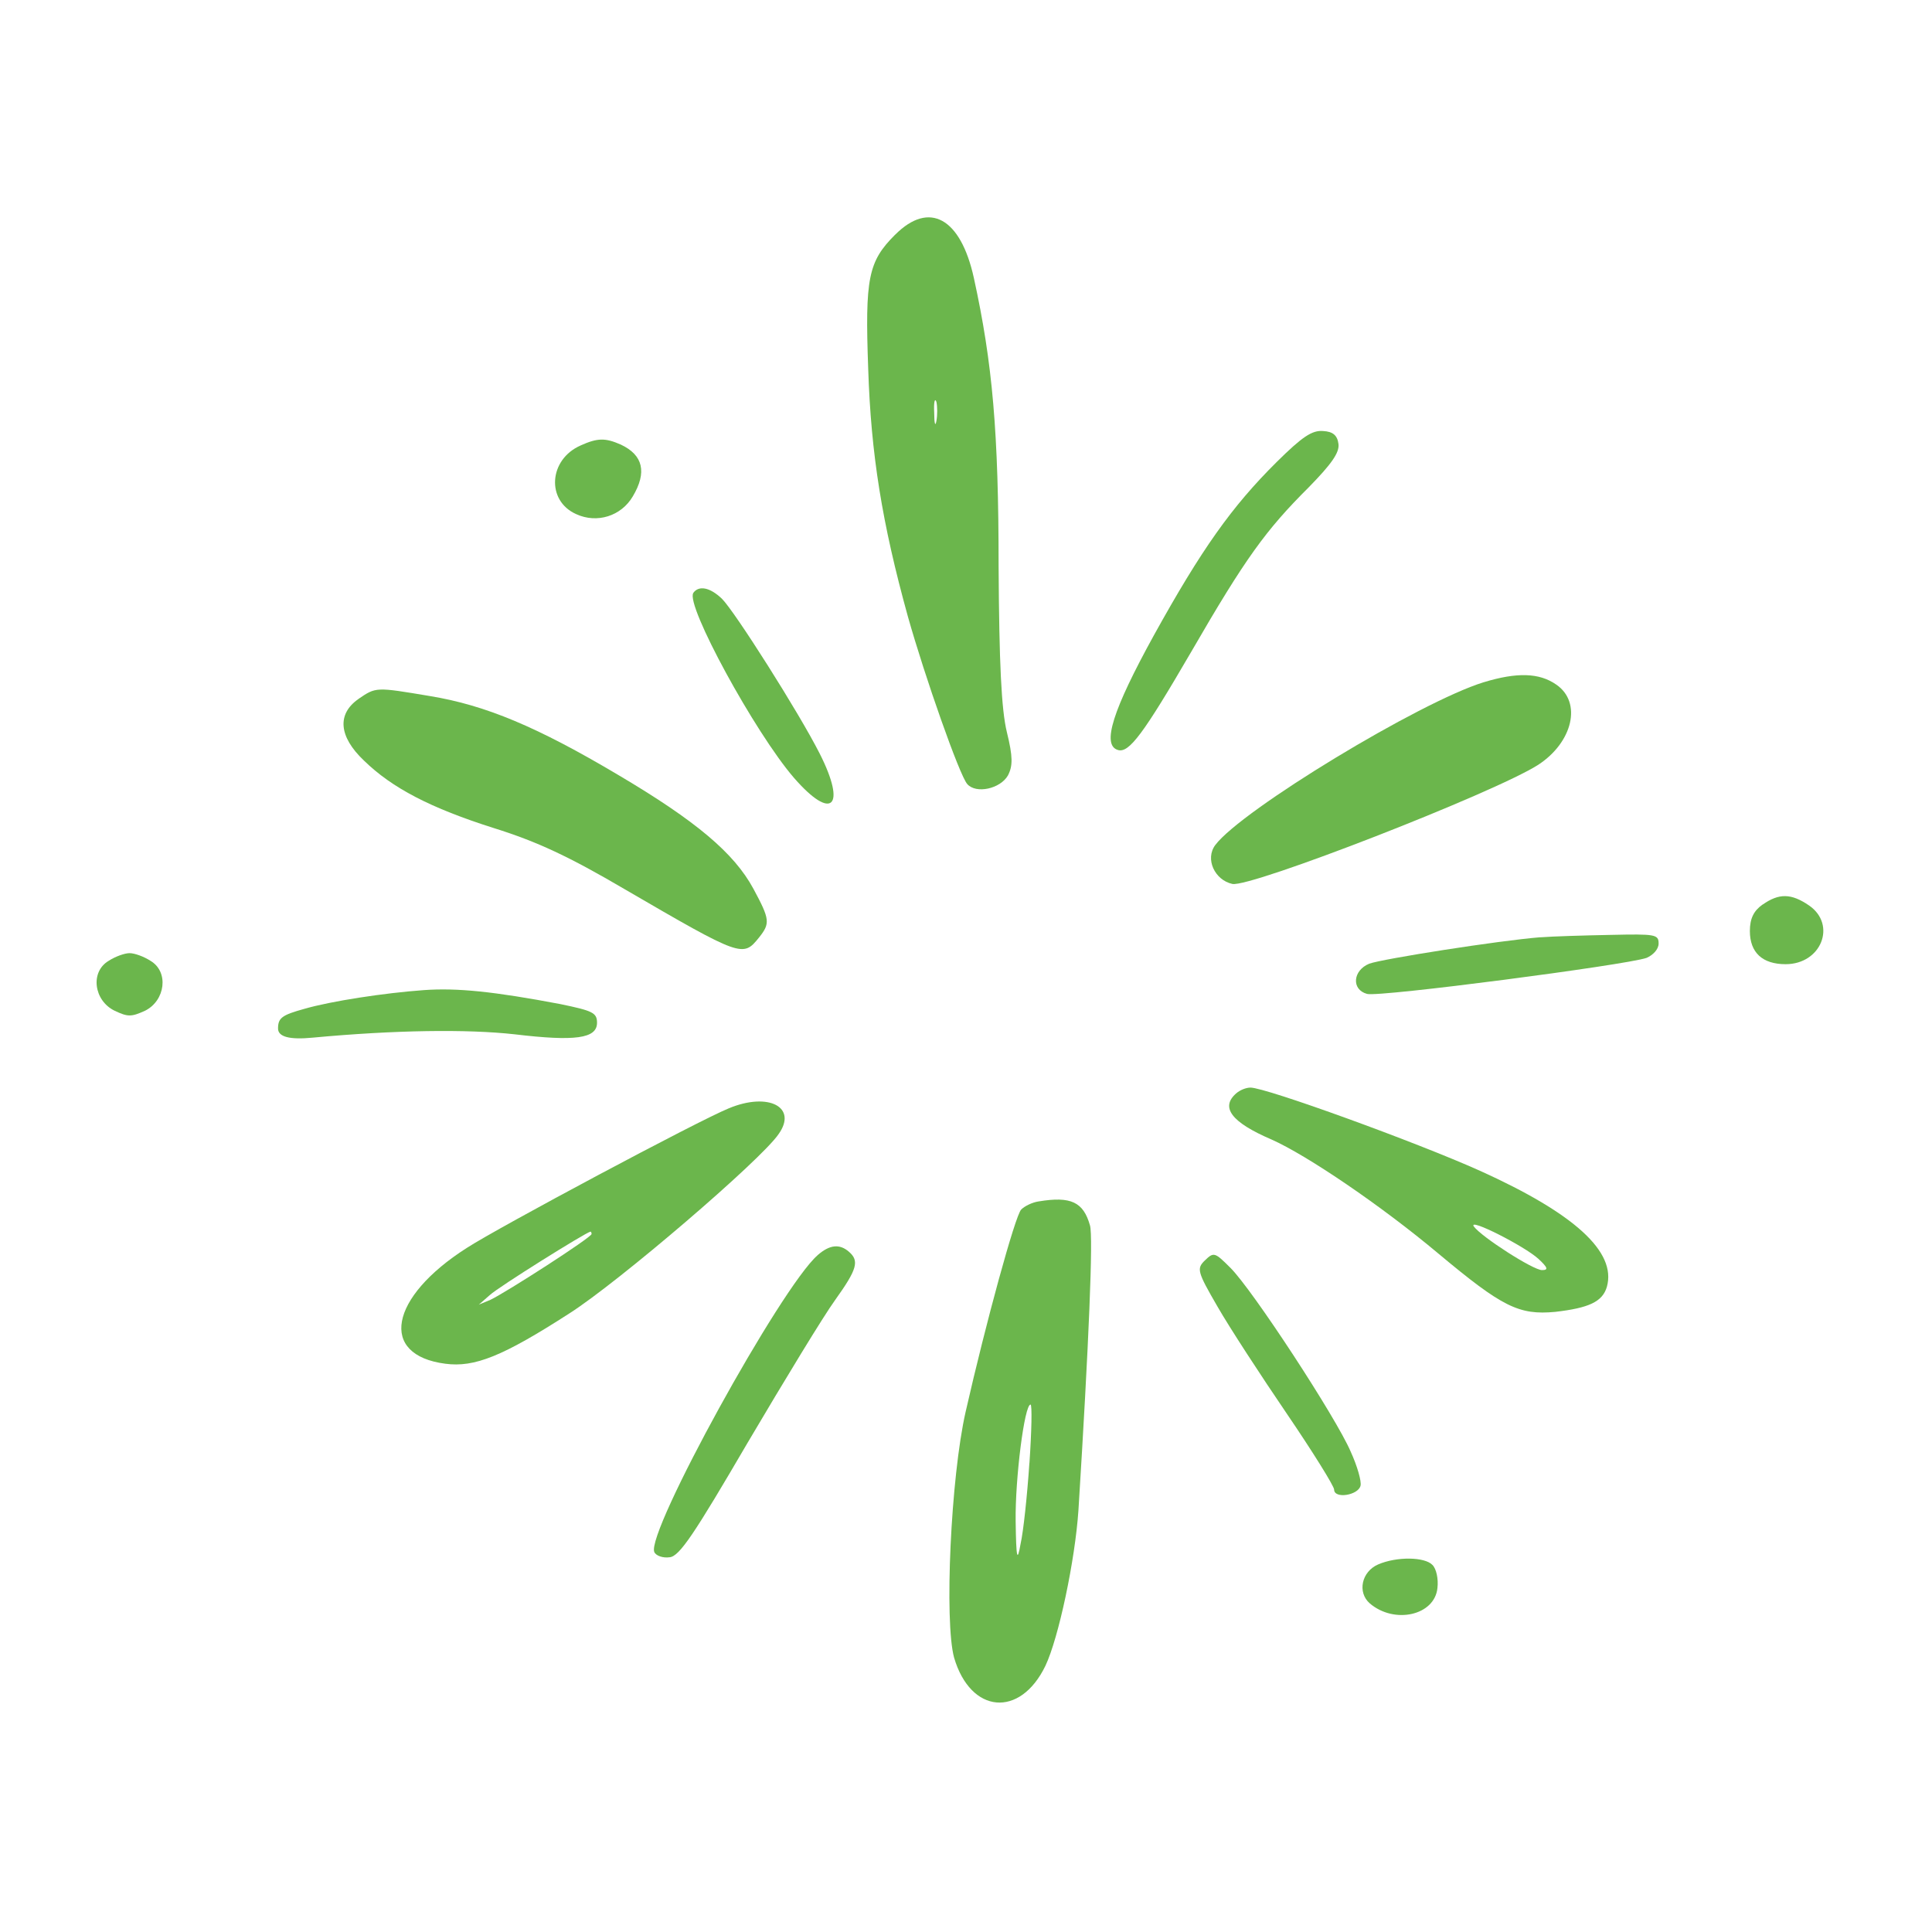
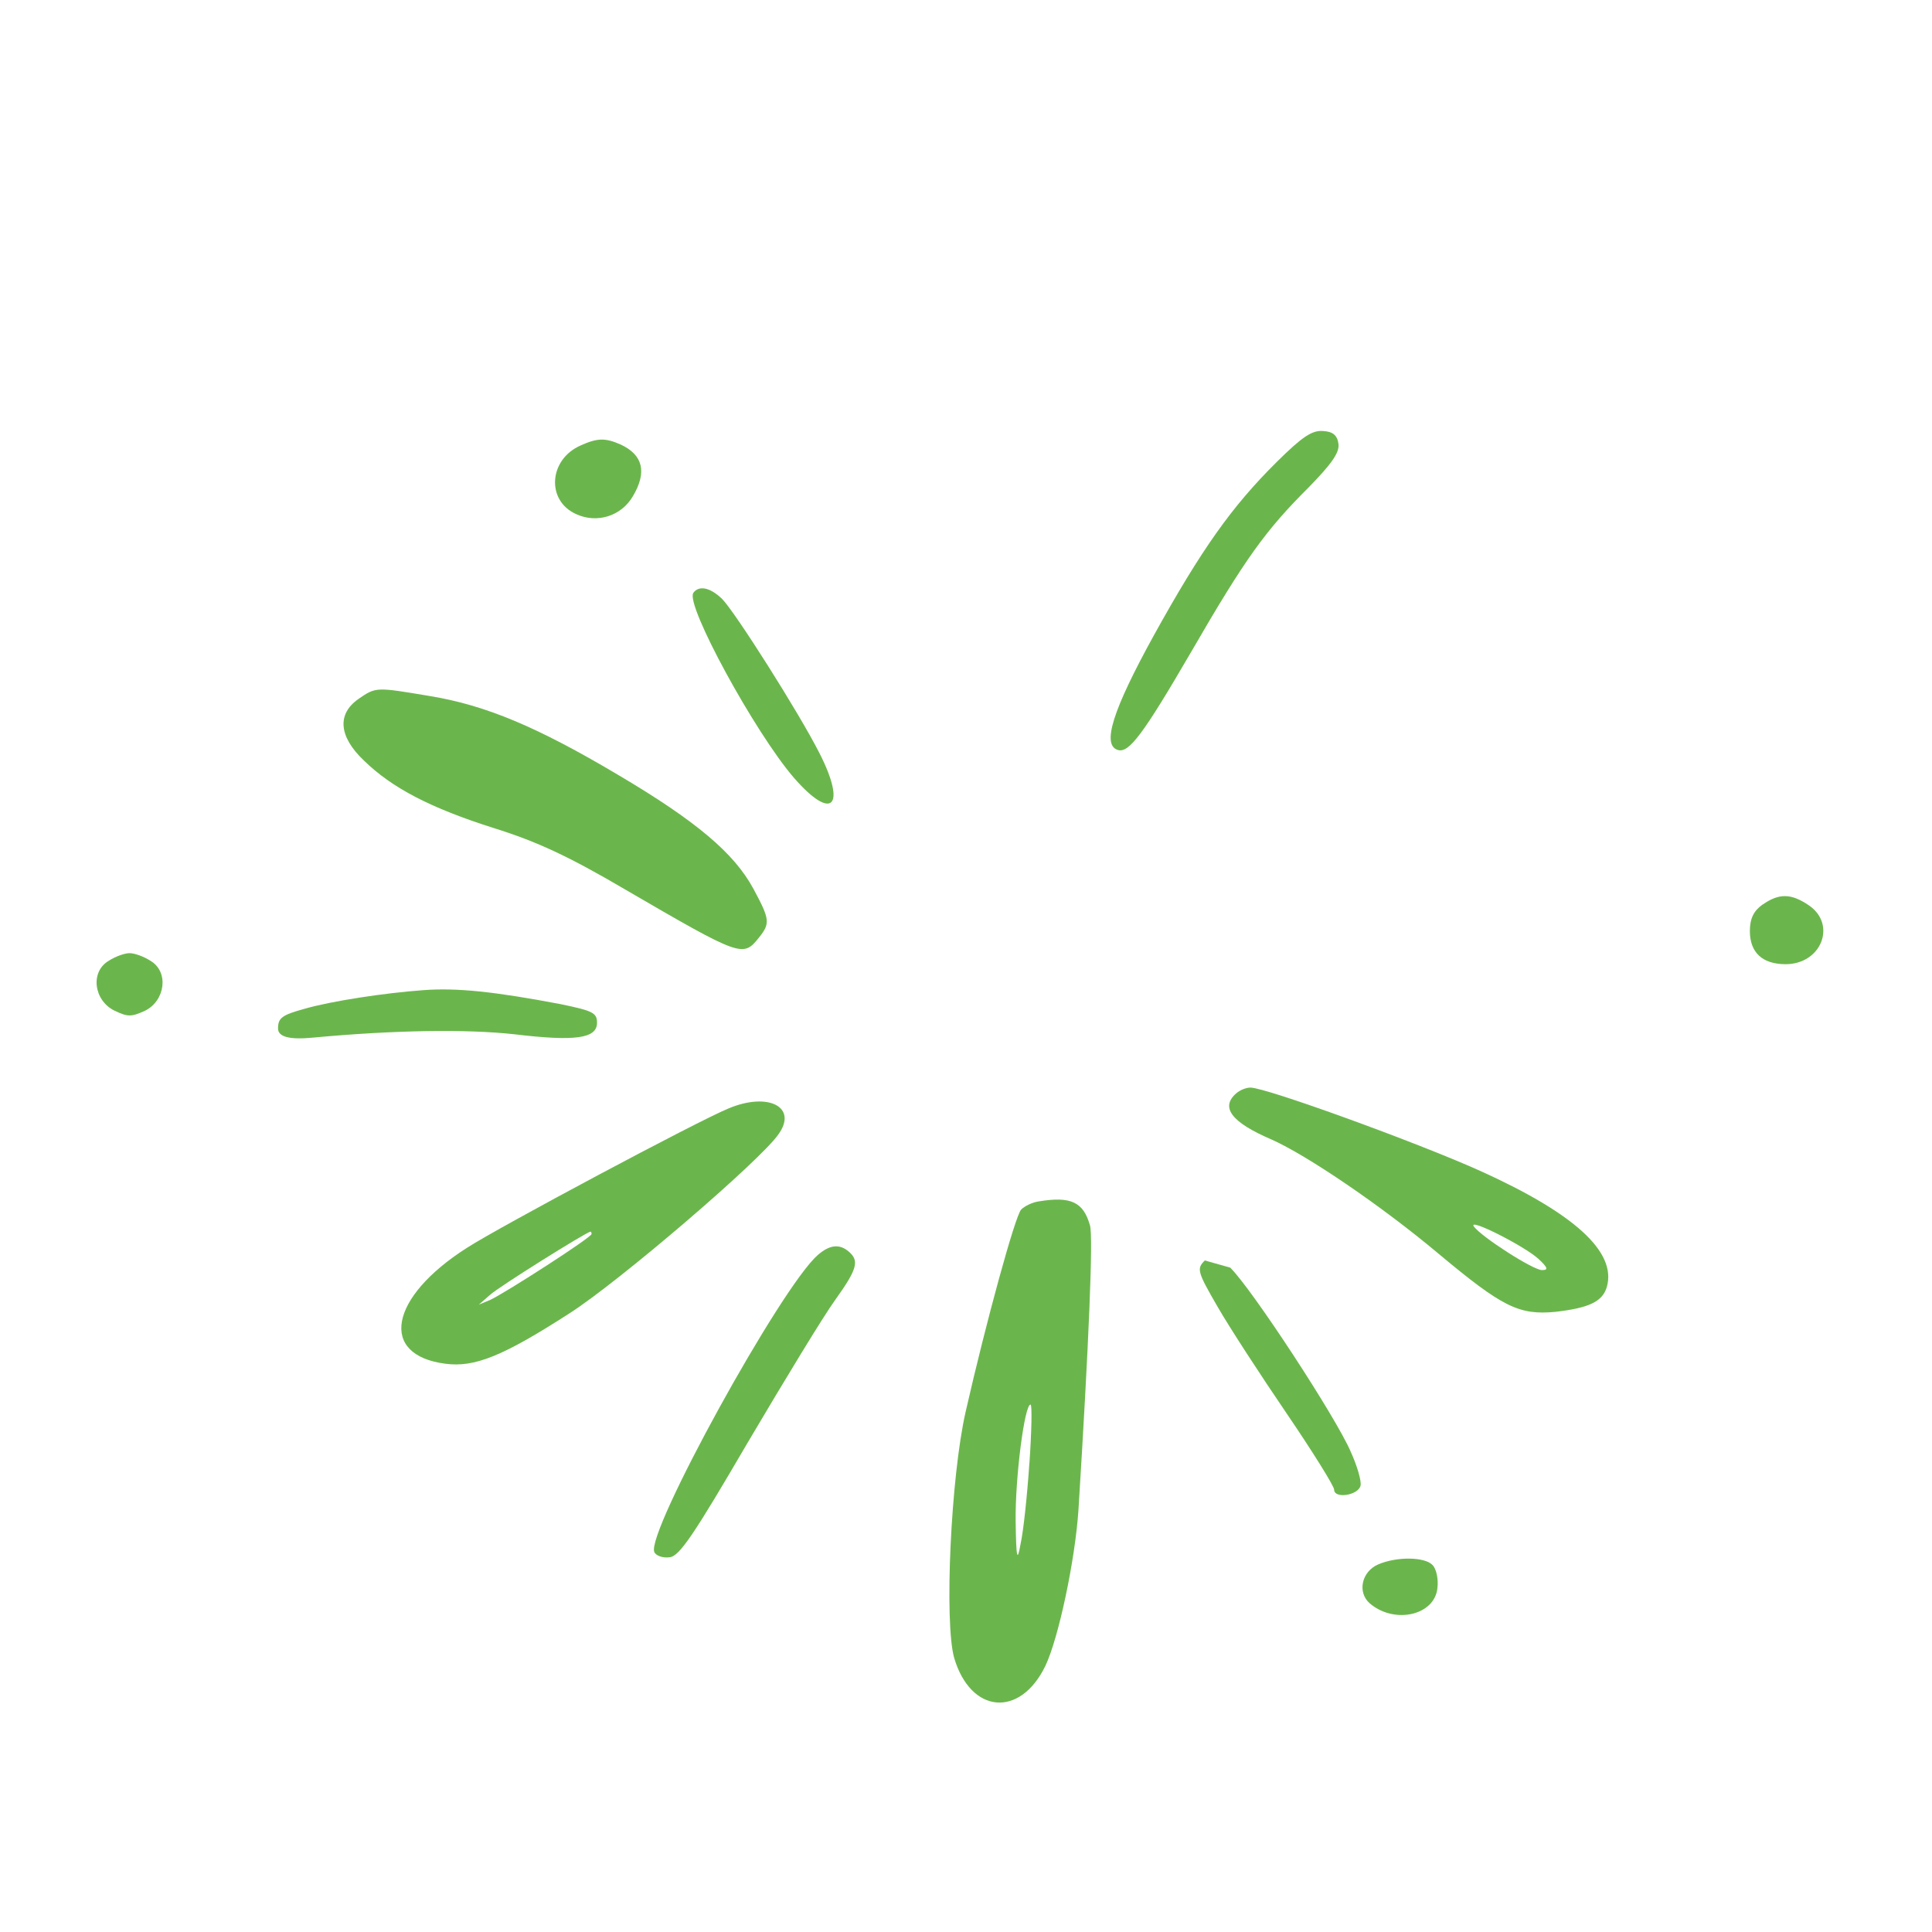
<svg xmlns="http://www.w3.org/2000/svg" width="160" height="160" viewBox="0 0 160 160" fill="none">
-   <path fill-rule="evenodd" clip-rule="evenodd" d="M74.133 19.433C71.902 21.659 71.626 23.013 71.902 30.567C72.131 37.607 73.039 43.292 75.185 51.051C76.597 56.064 79.465 64.217 80.103 64.931C80.83 65.766 82.838 65.33 83.475 64.217C83.884 63.419 83.884 62.668 83.385 60.636C82.928 58.768 82.747 54.909 82.7 46.914C82.7 35.78 82.2 30.09 80.65 23.013C79.555 18.041 76.958 16.608 74.138 19.433H74.133ZM77.548 34.866C77.458 35.381 77.367 35.066 77.367 34.189C77.32 33.312 77.415 32.918 77.548 33.275C77.638 33.674 77.638 34.388 77.548 34.866Z" fill="#6BB64C" />
  <path fill-rule="evenodd" clip-rule="evenodd" d="M105.744 38.247C102.01 41.947 99.503 45.486 95.541 52.646C92.169 58.772 91.213 61.712 92.583 62.111C93.497 62.389 94.681 60.799 98.643 53.996C103.152 46.2 104.835 43.895 108.388 40.352C110.258 38.442 110.938 37.486 110.847 36.772C110.757 36.058 110.391 35.738 109.573 35.696C108.659 35.617 107.841 36.174 105.749 38.242L105.744 38.247Z" fill="#6BB64C" />
  <path fill-rule="evenodd" clip-rule="evenodd" d="M48.083 36.893C45.444 38.047 45.215 41.465 47.717 42.578C49.448 43.376 51.45 42.736 52.406 41.108C53.59 39.119 53.272 37.686 51.402 36.814C50.128 36.257 49.49 36.257 48.078 36.893H48.083Z" fill="#6BB64C" />
  <path fill-rule="evenodd" clip-rule="evenodd" d="M57.42 49.103C56.734 50.058 62.523 60.678 65.752 64.416C68.896 68.033 70.123 66.841 67.893 62.427C66.161 59.004 60.834 50.615 59.783 49.581C58.779 48.626 57.871 48.468 57.414 49.103H57.42Z" fill="#6BB64C" />
-   <path fill-rule="evenodd" clip-rule="evenodd" d="M122.871 56.5C117.587 58.132 102.828 67.078 100.645 69.981C99.779 71.136 100.597 72.884 102.058 73.204C103.561 73.524 123.785 65.645 127.385 63.34C130.253 61.471 131.029 58.169 128.888 56.699C127.476 55.707 125.612 55.665 122.877 56.5H122.871Z" fill="#6BB64C" />
  <path fill-rule="evenodd" clip-rule="evenodd" d="M29.681 57.891C27.907 59.125 28.04 60.994 30.137 62.983C32.458 65.251 35.65 66.92 40.934 68.59C44.487 69.703 47.127 70.936 51.732 73.64C61.435 79.288 61.525 79.288 62.847 77.656C63.803 76.464 63.761 76.144 62.391 73.598C60.797 70.653 57.653 67.992 51.185 64.17C44.487 60.191 40.207 58.401 35.608 57.645C31.099 56.889 31.146 56.889 29.686 57.882L29.681 57.891Z" fill="#6BB64C" />
  <path fill-rule="evenodd" clip-rule="evenodd" d="M145.963 74.915C145.235 75.43 144.917 76.07 144.917 77.104C144.917 78.894 145.963 79.85 147.875 79.85C150.833 79.85 152.113 76.589 149.835 74.999C148.332 73.965 147.328 73.965 145.963 74.92V74.915Z" fill="#6BB64C" />
-   <path fill-rule="evenodd" clip-rule="evenodd" d="M127.561 77.619C124.098 77.897 114.491 79.409 113.397 79.808C112.032 80.364 111.894 81.955 113.216 82.312C114.22 82.59 134.624 79.924 136.356 79.33C136.903 79.094 137.359 78.616 137.359 78.138C137.359 77.382 137.089 77.341 133.397 77.424C131.167 77.466 128.57 77.545 127.566 77.624L127.561 77.619Z" fill="#6BB64C" />
  <path fill-rule="evenodd" clip-rule="evenodd" d="M9 79.571C7.449 80.485 7.768 82.873 9.499 83.708C10.594 84.223 10.864 84.223 12.006 83.708C13.69 82.873 14.008 80.485 12.463 79.571C11.916 79.214 11.14 78.936 10.732 78.936C10.323 78.936 9.547 79.214 9 79.571Z" fill="#6BB64C" />
  <path fill-rule="evenodd" clip-rule="evenodd" d="M35.098 81.997C31.821 82.233 27.402 82.91 25.214 83.546C23.345 84.06 23.026 84.302 23.026 85.178C23.026 85.867 23.982 86.119 25.894 85.934C32.681 85.299 38.693 85.22 42.613 85.656C47.621 86.254 49.443 86.013 49.443 84.7C49.443 83.866 49.076 83.708 46.389 83.151C40.924 82.117 37.87 81.797 35.093 81.997H35.098Z" fill="#6BB64C" />
  <path fill-rule="evenodd" clip-rule="evenodd" d="M102.376 90.548C101.054 91.703 101.967 92.936 105.292 94.365C108.25 95.677 114.4 99.856 119.138 103.83C124.422 108.245 125.787 108.922 128.793 108.644C131.57 108.324 132.712 107.809 133.073 106.575C133.891 103.672 130.386 100.491 122.553 96.953C117.226 94.564 104.835 90.07 103.561 90.07C103.194 90.07 102.695 90.27 102.376 90.548ZM127.38 104.229C128.198 104.985 128.246 105.184 127.699 105.184C126.971 105.184 122.691 102.439 122.053 101.567C121.554 100.811 126.244 103.199 127.38 104.233V104.229Z" fill="#6BB64C" />
  <path fill-rule="evenodd" clip-rule="evenodd" d="M60.378 91.777C57.828 92.811 41.29 101.641 38.651 103.352C32.23 107.447 31.364 112.224 36.877 112.938C39.293 113.258 41.614 112.34 47.169 108.76C51.222 106.176 63.023 96.071 64.478 93.924C66.071 91.698 63.66 90.423 60.378 91.777ZM48.991 102.197C48.991 102.476 41.885 107.048 40.611 107.647L39.655 108.045L40.568 107.248C41.296 106.571 48.492 102.077 48.901 101.998C48.949 101.998 48.991 102.077 48.991 102.197Z" fill="#6BB64C" />
  <path fill-rule="evenodd" clip-rule="evenodd" d="M86.024 99.494C85.477 99.573 84.84 99.893 84.569 100.171C84.07 100.686 81.653 109.515 79.97 116.917C78.738 122.324 78.196 134.298 79.014 137.28C80.379 141.931 84.479 142.293 86.576 137.957C87.671 135.652 89.035 129.206 89.312 125.069C90.177 111.19 90.544 102.36 90.267 101.483C89.721 99.536 88.674 99.058 86.029 99.494H86.024ZM85.249 121.169C85.068 123.873 84.749 126.855 84.521 127.852C84.25 129.401 84.155 129.123 84.112 125.983C84.064 122.445 84.84 116.319 85.344 116.319C85.482 116.319 85.435 118.507 85.254 121.169H85.249Z" fill="#6BB64C" />
  <path fill-rule="evenodd" clip-rule="evenodd" d="M67.712 103.95C64.658 106.617 53.5 126.901 54.185 128.529C54.323 128.849 54.913 129.044 55.46 128.965C56.278 128.886 57.51 127.017 61.928 119.458C64.982 114.287 68.217 108.959 69.173 107.647C70.994 105.101 71.175 104.423 70.309 103.668C69.534 102.991 68.716 103.069 67.712 103.946V103.95Z" fill="#6BB64C" />
-   <path fill-rule="evenodd" clip-rule="evenodd" d="M99.779 104.386C99.094 105.063 99.142 105.3 100.826 108.203C101.829 109.951 104.426 113.93 106.567 117.074C108.707 120.219 110.486 123.08 110.486 123.358C110.486 124.156 112.488 123.836 112.674 123.038C112.765 122.681 112.403 121.406 111.856 120.214C110.672 117.432 103.704 106.77 101.882 104.98C100.608 103.709 100.518 103.668 99.785 104.382L99.779 104.386Z" fill="#6BB64C" />
+   <path fill-rule="evenodd" clip-rule="evenodd" d="M99.779 104.386C99.094 105.063 99.142 105.3 100.826 108.203C101.829 109.951 104.426 113.93 106.567 117.074C108.707 120.219 110.486 123.08 110.486 123.358C110.486 124.156 112.488 123.836 112.674 123.038C112.765 122.681 112.403 121.406 111.856 120.214C110.672 117.432 103.704 106.77 101.882 104.98L99.779 104.386Z" fill="#6BB64C" />
  <path fill-rule="evenodd" clip-rule="evenodd" d="M114.124 129.563C112.759 130.161 112.393 131.868 113.439 132.786C115.489 134.535 118.814 133.779 119.042 131.516C119.132 130.76 118.952 129.925 118.633 129.605C117.996 128.928 115.675 128.891 114.124 129.563Z" fill="#6BB64C" />
</svg>